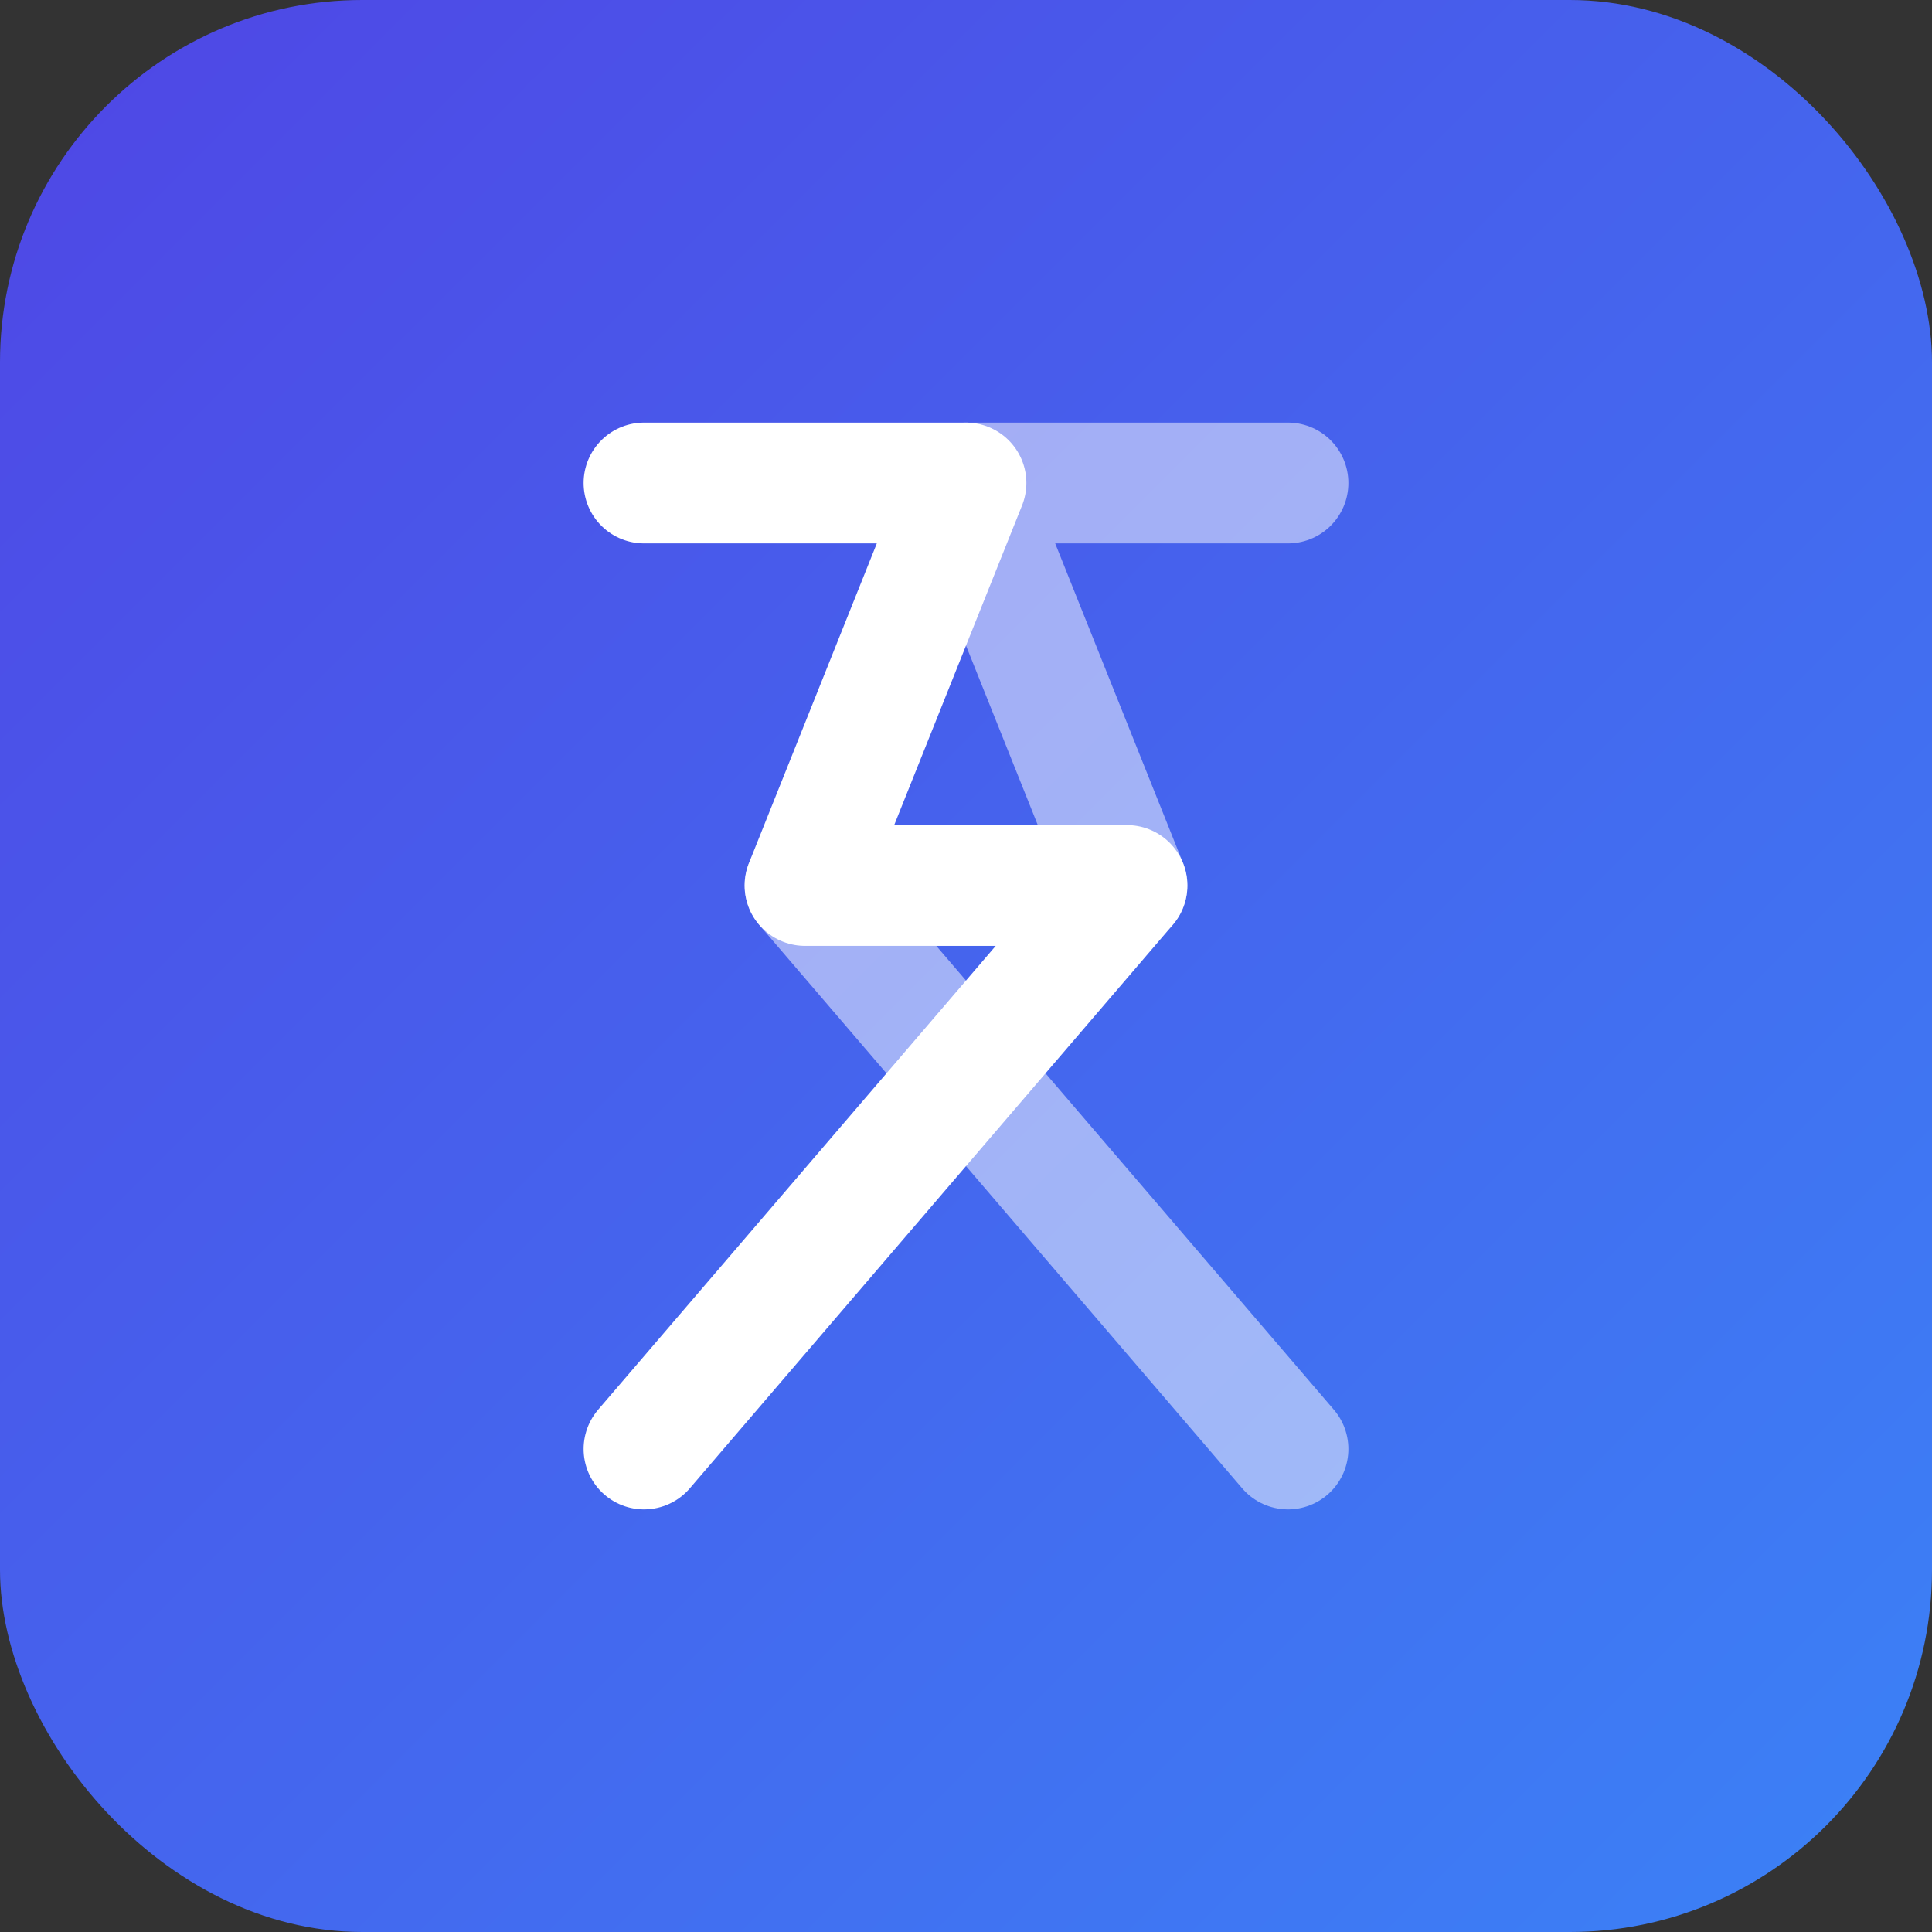
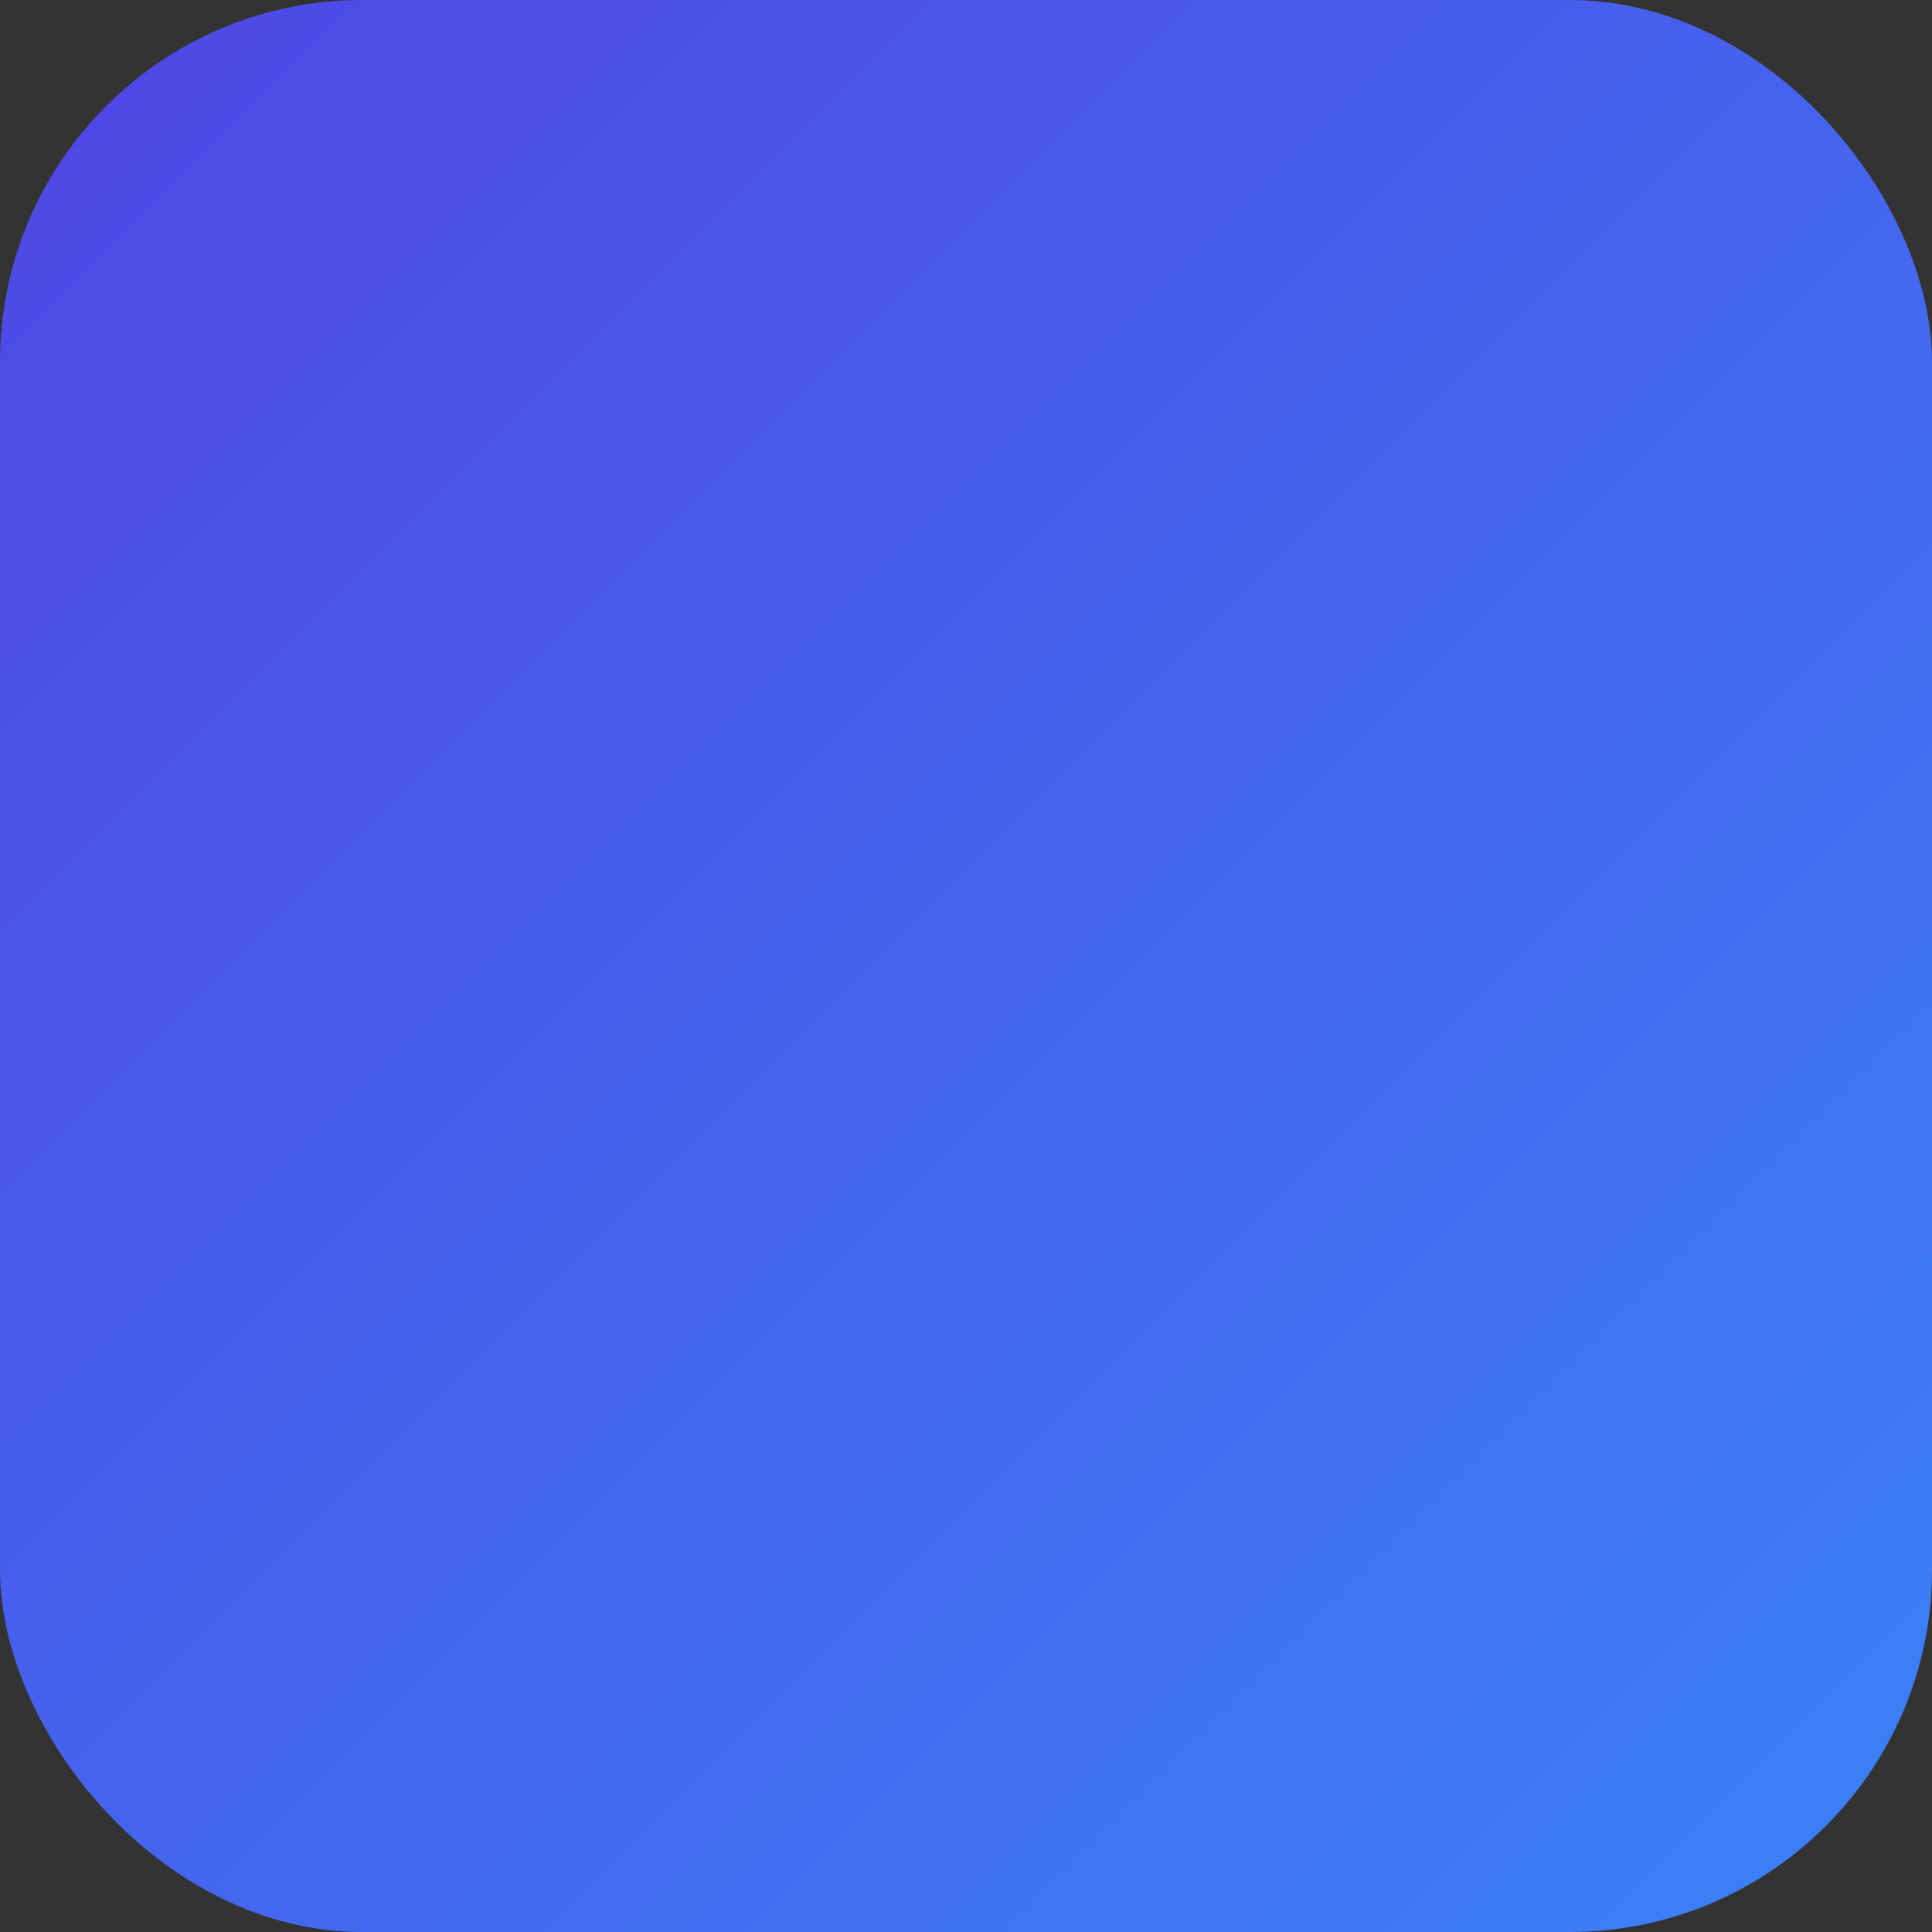
<svg xmlns="http://www.w3.org/2000/svg" width="64" height="64" viewBox="0 0 64 64" fill="none">
  <rect x="0" y="0" width="64" height="64" fill="#333333" stroke="none" />
  <rect width="64" height="64" rx="12" fill="url(#paint0_linear_1_2)" />
-   <path d="M21.333 16H32L26.667 29.333H37.333L21.333 48" stroke="white" stroke-width="4" stroke-linecap="round" stroke-linejoin="round" />
-   <path d="M42.667 16H32L37.333 29.333H26.667L42.667 48" stroke="white" stroke-opacity="0.5" stroke-width="4" stroke-linecap="round" stroke-linejoin="round" />
  <defs>
    <linearGradient id="paint0_linear_1_2" x1="0" y1="0" x2="64" y2="64" gradientUnits="userSpaceOnUse">
      <stop stop-color="#4F46E5" />
      <stop offset="1" stop-color="#3B82F6" />
    </linearGradient>
  </defs>
</svg>